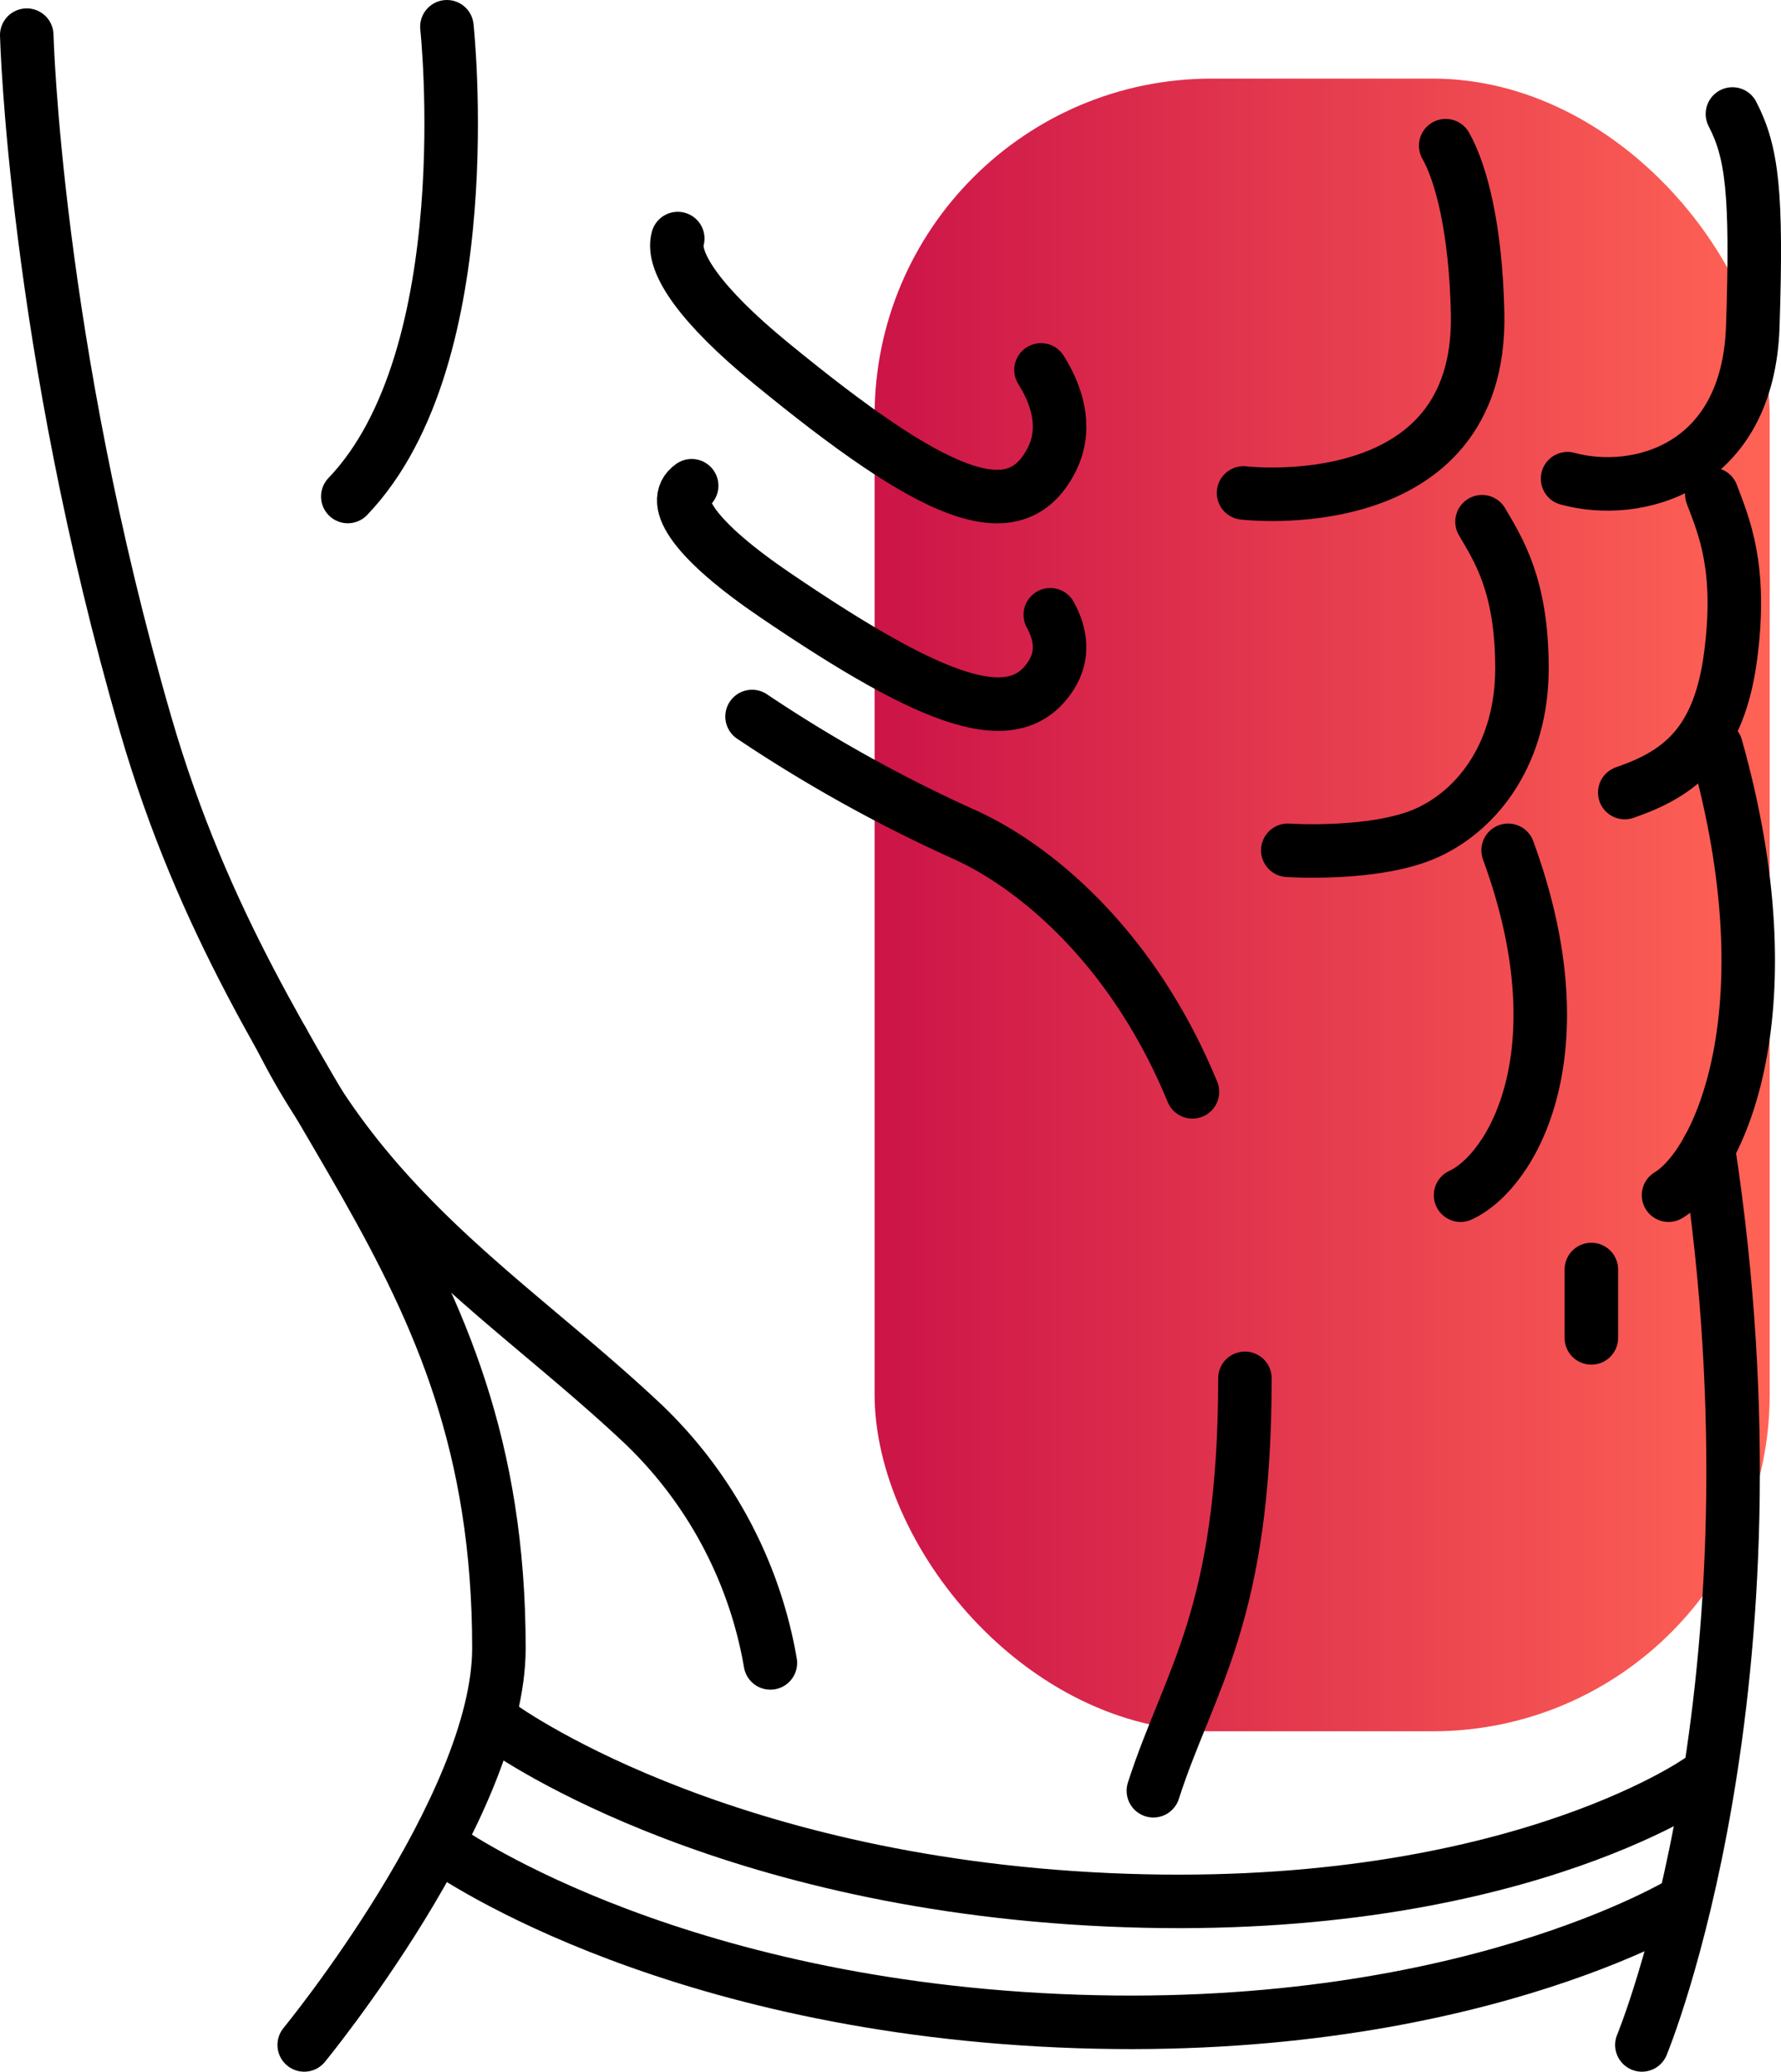
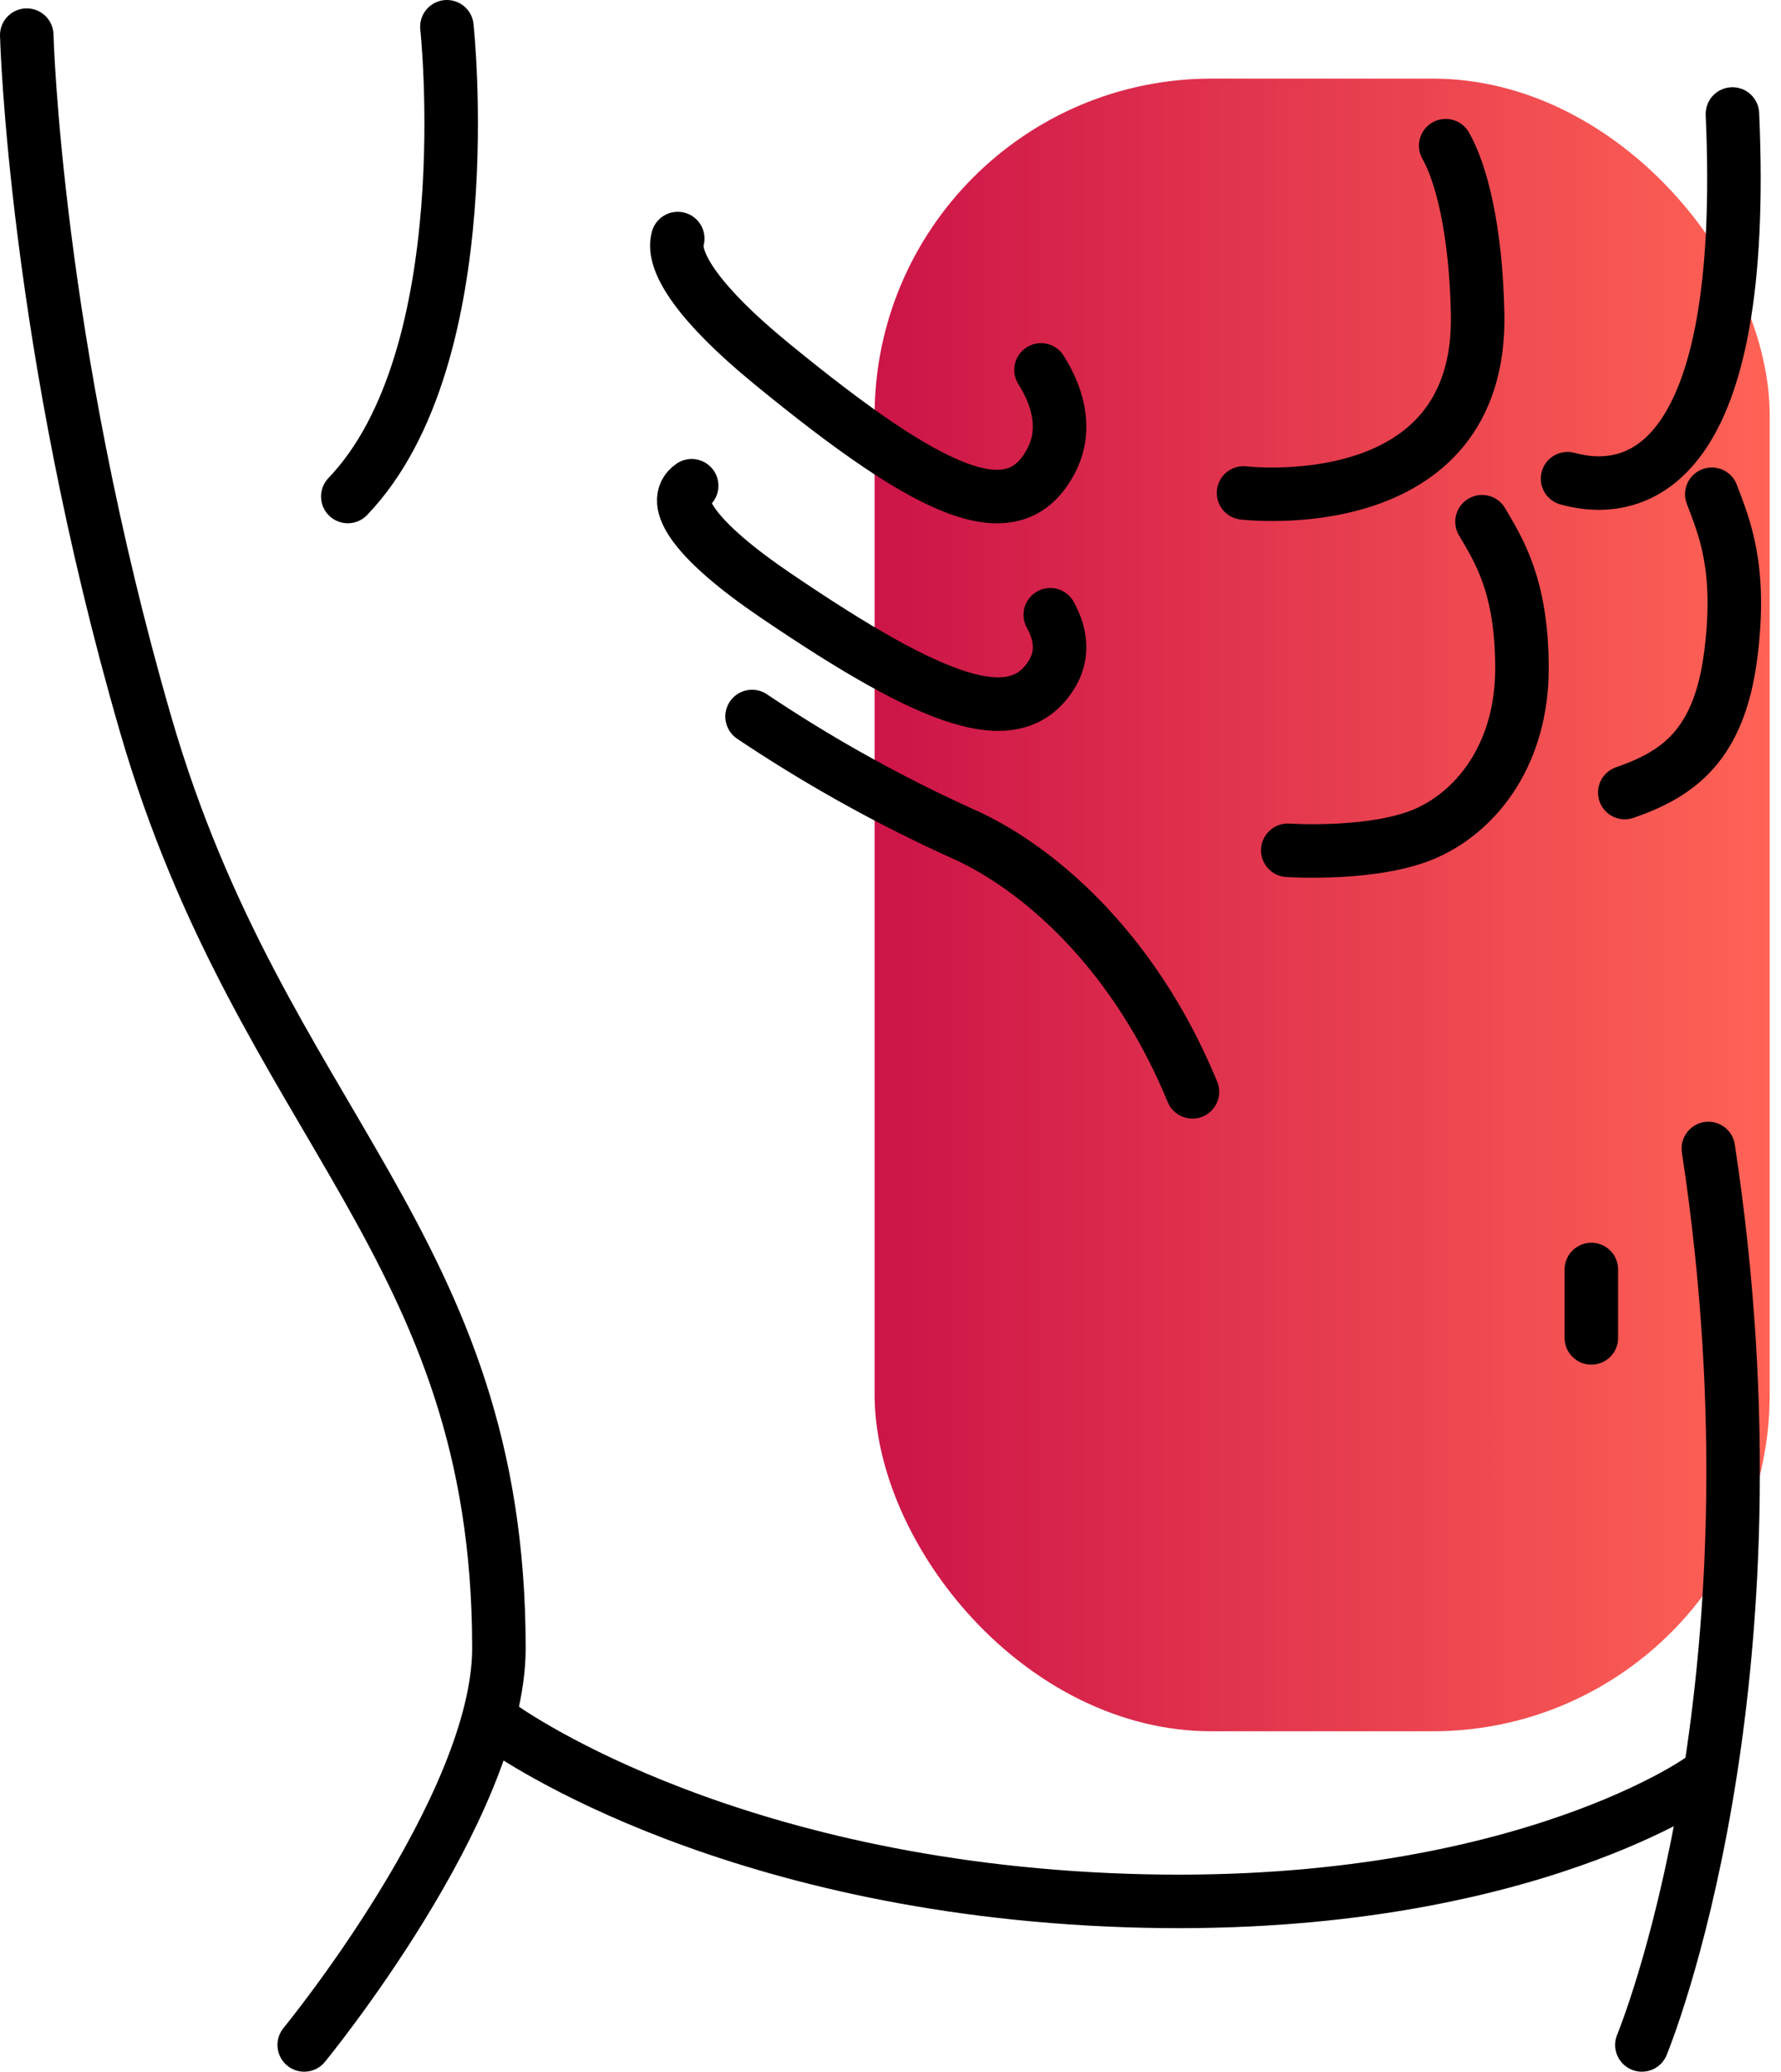
<svg xmlns="http://www.w3.org/2000/svg" id="Layer_1" data-name="Layer 1" viewBox="0 0 299.57 348.41">
  <defs>
    <style>.cls-1{fill:url(#linear-gradient);}.cls-2{fill:none;stroke:#000;stroke-linecap:round;stroke-linejoin:round;stroke-width:9px;}</style>
    <linearGradient id="linear-gradient" x1="147.11" y1="152.19" x2="297.67" y2="152.19" gradientUnits="userSpaceOnUse">
      <stop offset="0" stop-color="#cc1448" />
      <stop offset="1" stop-color="#ff6355" />
    </linearGradient>
  </defs>
  <rect class="cls-1" x="147.11" y="13.22" width="150.56" height="277.94" rx="56.69" />
  <path class="cls-2" d="M51.17,343.91S83.92,304,83.92,277.17c0-68-39.86-87.91-59.42-155.34C5.83,57.47,4.5,5.91,4.5,5.91" />
-   <path class="cls-2" d="M129.58,279.66a72.54,72.54,0,0,0-21.75-40.5c-21.33-20-45.16-34.16-60.39-64.25" />
  <path class="cls-2" d="M200.57,183.62c-9.92-24.1-26.27-37.93-38.74-43.45A244.5,244.5,0,0,1,126.5,120.5" />
-   <path class="cls-2" d="M194,301.16c6-18.66,15.4-29.36,15.4-69.36" />
  <path class="cls-2" d="M243.17,24.5c2.67,4.67,5.08,14.23,5.37,28.23.74,35-39.37,30.17-39.37,30.17" />
  <path class="cls-2" d="M249.28,87.74C252,92.4,256,98.4,256,112.4S248.83,136,240.17,140s-23.56,3-23.56,3" />
-   <path class="cls-2" d="M253.67,143c12.46,34,.66,54-8,58" />
-   <path class="cls-2" d="M288.65,125.61c12.46,44.19.66,70.19-8,75.39" />
  <path class="cls-2" d="M287.93,83.12c2,5.33,5.12,12.24,3.17,27.17s-8.66,19.84-17.81,23" />
-   <path class="cls-2" d="M291.4,19.17c3.35,6.47,4.15,13.34,3.43,35.64C294.06,79,275.17,83.67,263.67,80.5" />
+   <path class="cls-2" d="M291.4,19.17C294.06,79,275.17,83.67,263.67,80.5" />
  <path class="cls-2" d="M276.17,343.91s25-60.08,11.18-150.76" />
  <line class="cls-2" x1="267.67" y1="213.5" x2="267.67" y2="225" />
  <path class="cls-2" d="M83.92,290.16s35.66,26.34,102.45,29.34,99.4-20,99.4-20" />
-   <path class="cls-2" d="M74.17,310.5s36.21,26.34,104,29.34,105.07-20.07,105.07-20.07" />
  <path class="cls-2" d="M175.1,62.21c3.19,5.07,4.25,10.44,1.7,15.29-6.24,11.9-19.81,6-47.22-16.5C117.93,51.44,112.86,44.13,114,40.12" />
  <path class="cls-2" d="M176.66,103.39c1.89,3.42,2.21,6.93.17,10.14-6.13,9.67-19.46,4.88-46.38-13.4C117,91,112.46,84.39,116.34,81.69" />
  <path class="cls-2" d="M75.17,4.5s6,55.36-16.67,79" />
</svg>